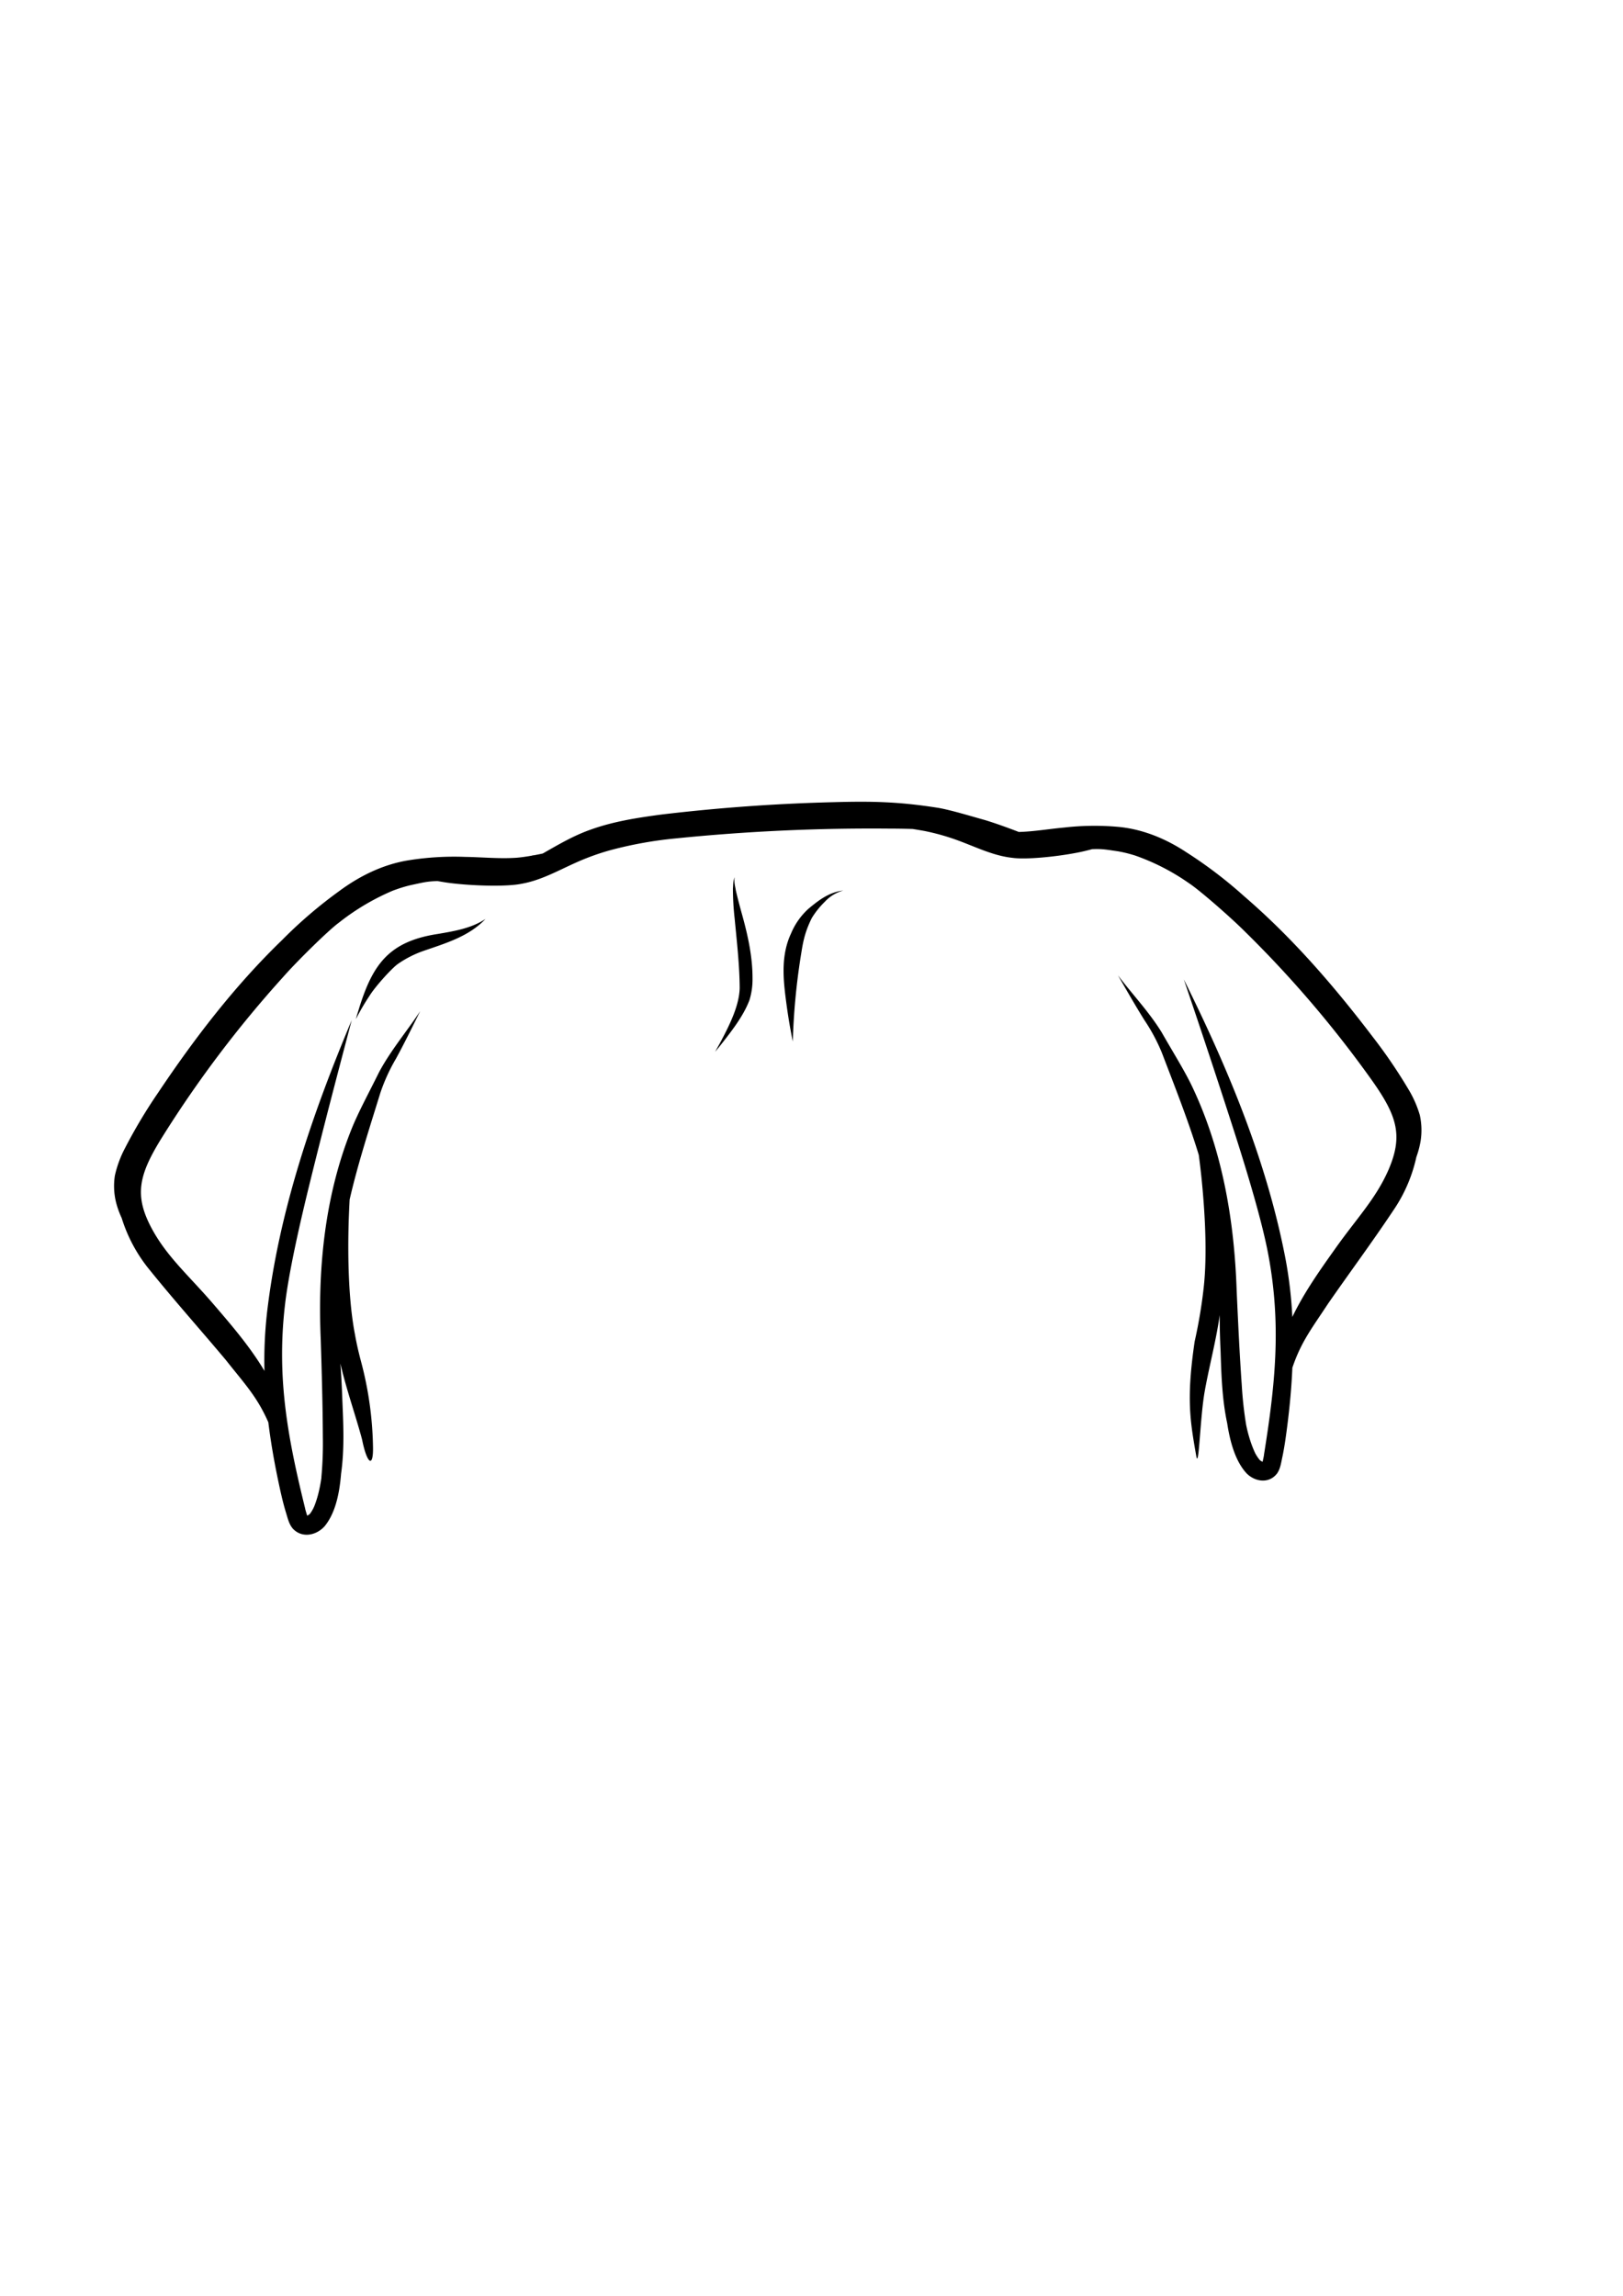
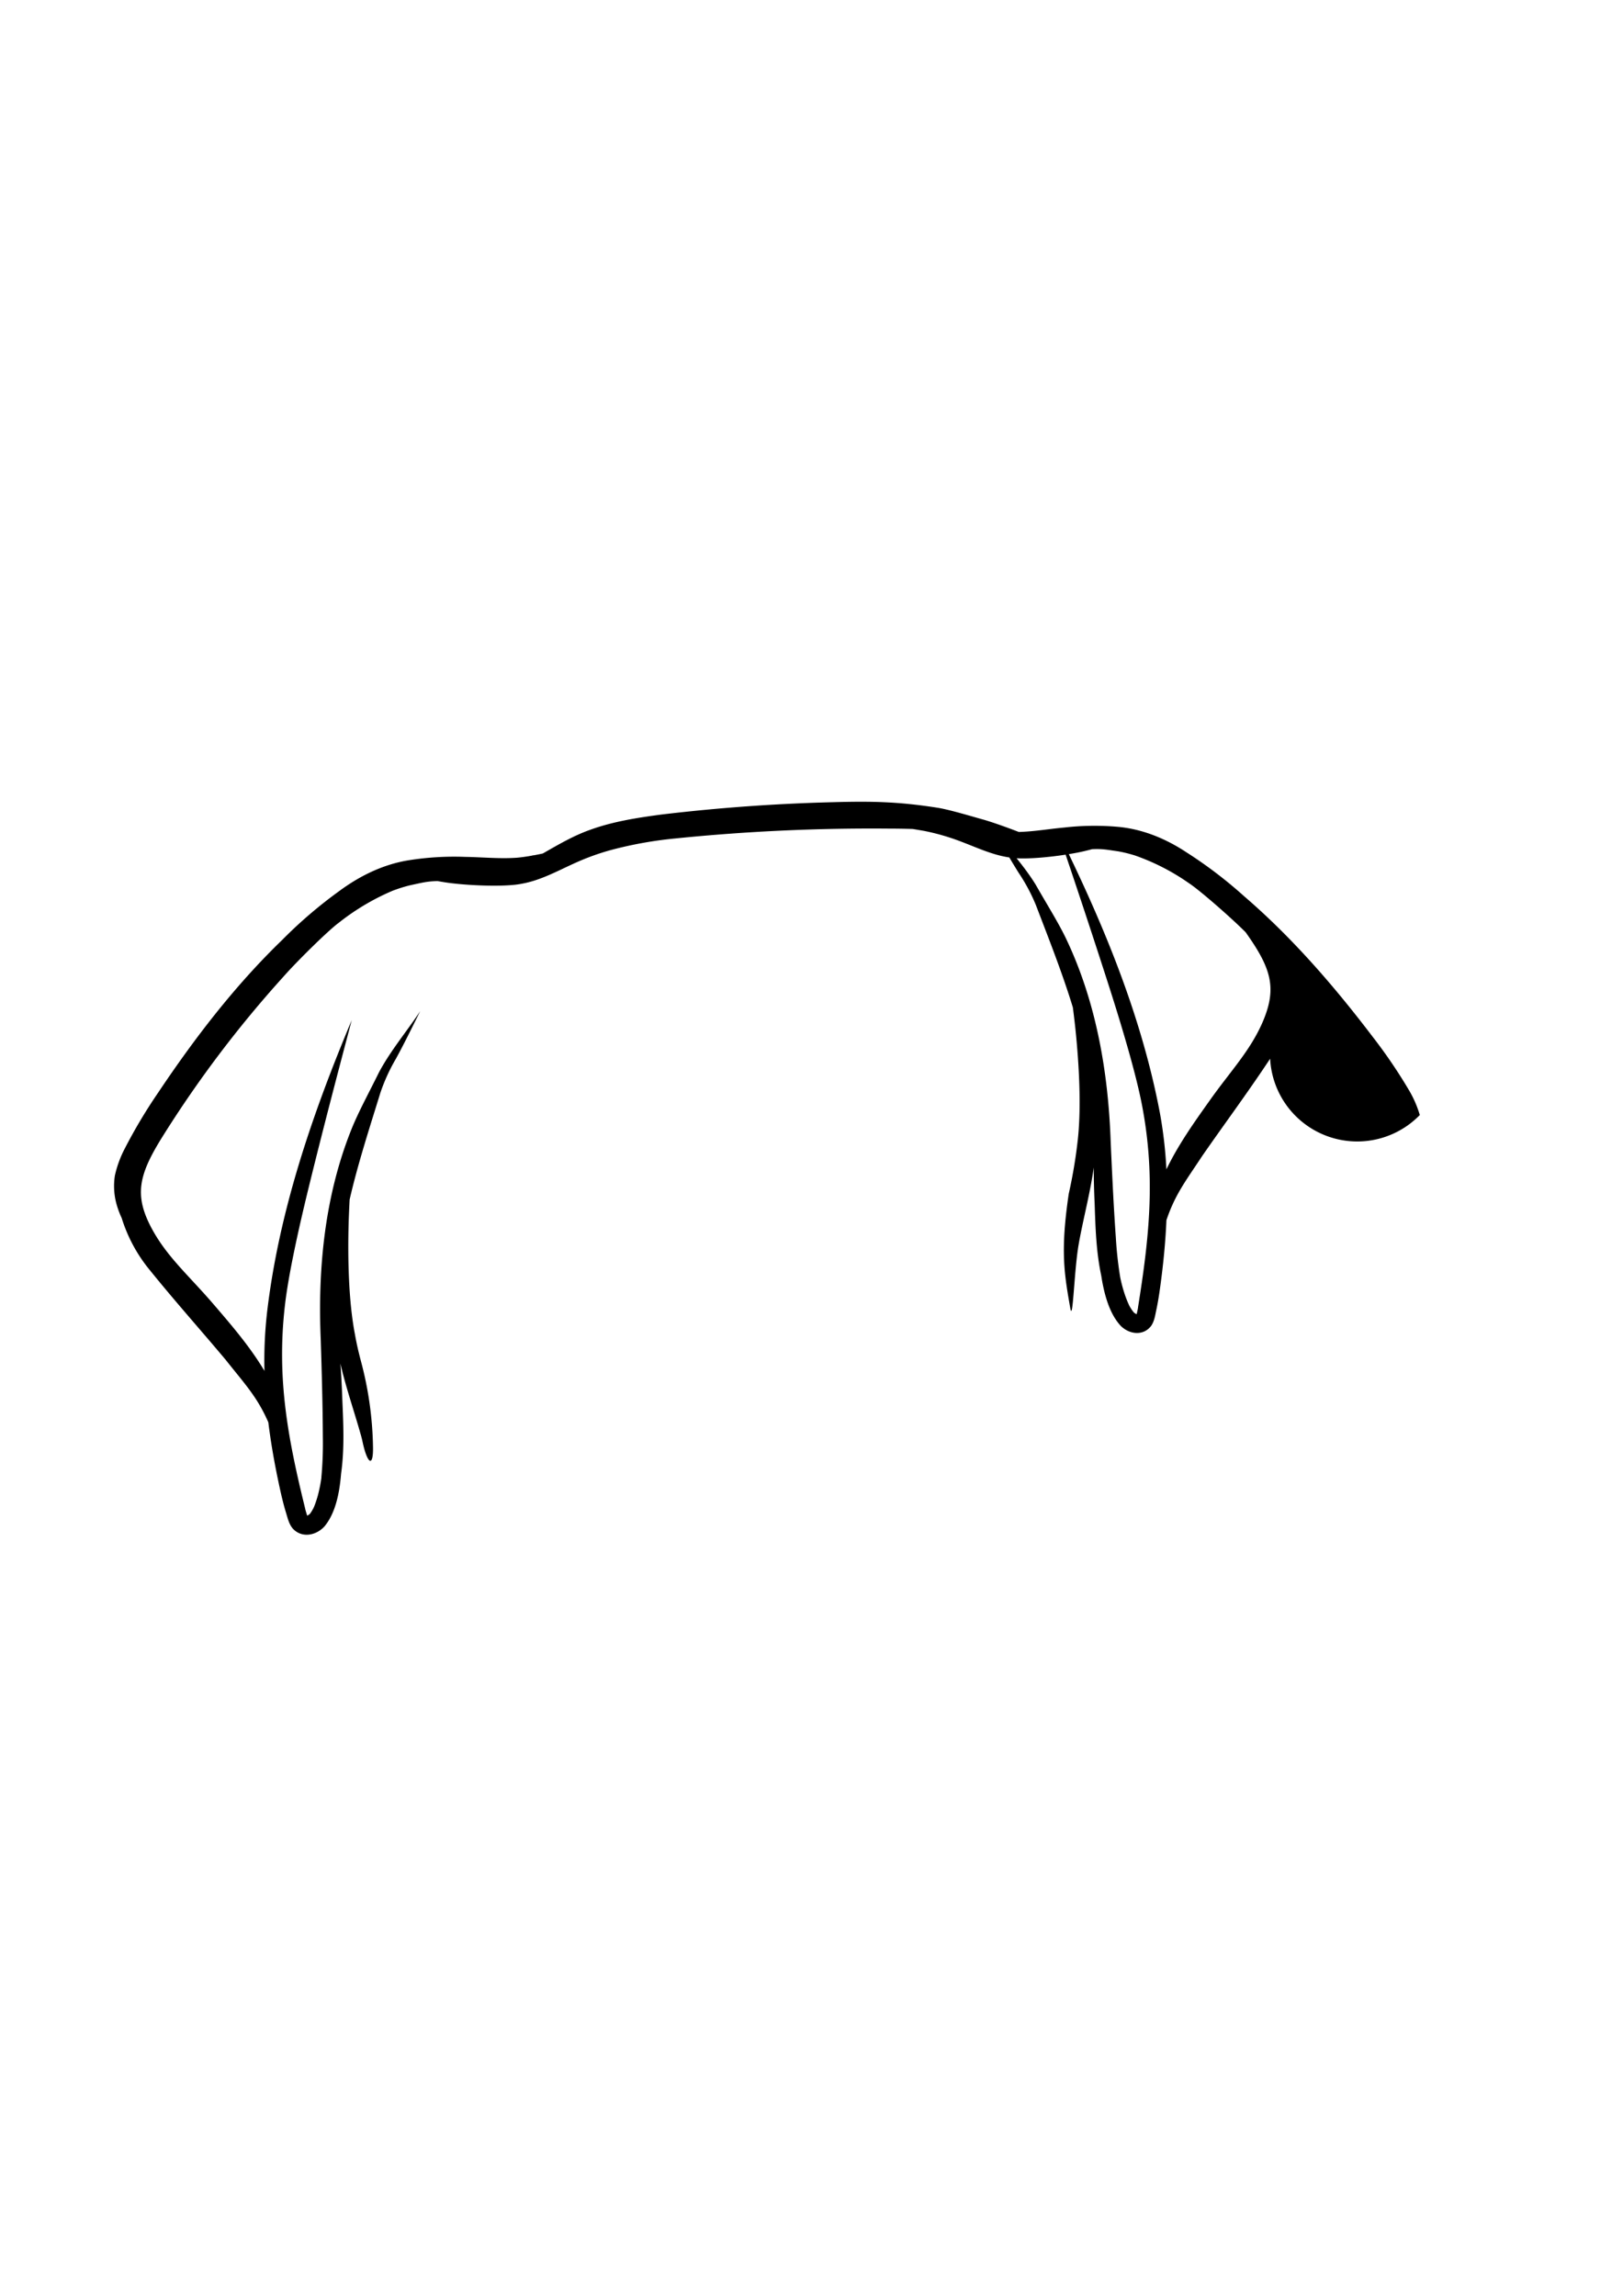
<svg xmlns="http://www.w3.org/2000/svg" id="Layer_2" data-name="Layer 2" viewBox="0 0 595.28 841.89">
-   <path d="M520.75,408.89a40.21,40.21,0,0,0-4.18-9.46,188.09,188.09,0,0,0-13-19.1c-14.17-18.65-29.56-36.46-47.24-51.66a162.09,162.09,0,0,0-21.28-16.19c-7.58-5-16.12-8.49-25.11-9.28a97.85,97.85,0,0,0-19.66.27c-5.54.5-11,1.47-16.6,1.62-5-1.93-9.93-3.65-12.86-4.49-4.34-1.2-12.82-3.79-17.26-4.44-13.95-2.16-23.59-2.39-37.65-2q-31.76.77-63.35,4.54c-8.77,1.17-17.64,2.53-26,5.56-6.19,2.17-11.82,5.5-17.49,8.73-1.28.28-2.51.52-3.71.73l.66-.29c-.3.11-.59.23-.89.33-1.93.35-3.75.61-5.38.76-6.39.48-12.79-.2-19.18-.29A106.41,106.41,0,0,0,150,315.45c-9.37,1.48-18,5.7-25.6,11.33a167.46,167.46,0,0,0-21,18c-17.34,16.77-32.08,36-45.46,56A190.86,190.86,0,0,0,45.76,421.2a40.19,40.19,0,0,0-3.63,9.92,25,25,0,0,0,.41,9.7,32.72,32.72,0,0,0,2.09,5.84A56.27,56.27,0,0,0,55.06,465.9c9,11.15,18.55,21.83,27.75,32.8,7,8.86,11.49,13.48,15.61,22.88.86,7,2.07,14,3.53,21,.84,4,1.7,8,2.87,11.88.67,2.1,1.11,4.4,2.59,6.11,3.31,3.56,8.54,2.54,11.6-.82,3.86-4.64,5.48-11.69,6.09-19.33,1.27-8.95.85-18,.46-27.07q-.23-6.68-.71-13.34c2,8.78,5,17.32,7.44,26,.19.64.35,1.28.52,1.92,1.75,8.74,4.12,10.68,4,2.81a129.51,129.51,0,0,0-4.4-31.5c-.87-3.27-1.64-6.57-2.22-9.9-2.26-11.64-2.74-27.33-2.29-41.76.09-2.56.2-5.13.34-7.69,3-13.11,7.46-26.77,11.25-39.08a67.09,67.09,0,0,1,5.74-12.58c3.16-5.78,6.08-11.79,8.89-17.44-4.95,7.51-10.78,14.34-15.09,22.39-3.79,7.7-7.88,15.16-10.34,21.48-9.61,24.26-12.16,50.59-11.05,76.5.37,11.88.72,23.77.77,35.66a135.76,135.76,0,0,1-.53,14.82c0,.09,0,.18,0,.28a54.79,54.79,0,0,1-1.2,6.1,37.49,37.49,0,0,1-1.43,4.39l-.11.24a12.94,12.94,0,0,1-.91,1.68c-.14.23-.3.45-.45.67s-.3.29-.46.43l0,0c-.21.14-.43.27-.65.39-.23-.76-.69-2.21-.75-2.64-6.28-25.51-10.46-47.43-7.47-74,1.34-12.27,5.71-31.36,9.37-46.16,4.85-19.69,10-39.34,15.19-58.93-14.44,34.42-26.75,70.2-31.09,107.44A156.42,156.42,0,0,0,97,502.73c-5.2-8.74-11.92-16.58-18.53-24.27-9-10.52-17-17.3-22.66-27.67-6.76-12.43-5-19.92,3.84-34.05a416.83,416.83,0,0,1,44.18-58.44c5.45-6.19,16.8-17.27,20.38-19.88A85.89,85.89,0,0,1,145,326.23l-.93.4a51.44,51.44,0,0,1,6.38-2c4.69-1,6-1.41,10-1.54,2.05.37,4.11.7,6.18.91,8.07.89,19.5,1.17,24.69.08,7.07-1.24,13.36-4.82,19.83-7.71a87.56,87.56,0,0,1,13.23-4.74A146.29,146.29,0,0,1,248,307.44a712.82,712.82,0,0,1,78.14-3.58c2.86,0,5.73.05,8.59.13,1.37.22,2.81.46,4.37.74a82.4,82.4,0,0,1,12.89,3.7c6.35,2.37,12.58,5.43,19.37,6.15,5,.69,15.82-.39,23.41-1.84,1.95-.36,3.88-.83,5.79-1.34,3.75-.16,5.07.14,9.59.8a47.59,47.59,0,0,1,6.2,1.54l-.92-.32a81,81,0,0,1,20.66,10.46c3.59,2.31,15.17,12.36,20.79,18A407.76,407.76,0,0,1,503.07,396c9.39,13.22,11.64,20.44,6.15,33.1-4.64,10.57-11.71,17.79-19.45,28.74-5.69,8-11.49,16.17-15.77,25.11a158.82,158.82,0,0,0-2.39-20.71c-6.86-36.19-21.17-70.38-37.41-103.08q9.62,28.23,18.76,56.67c4.56,14.25,10.11,32.65,12.28,44.57,4.79,25.8,2.44,47.58-1.63,73,0,.43-.36,1.89-.52,2.65-.22-.1-.43-.21-.64-.33l0,0a5.45,5.45,0,0,1-.46-.38c-.16-.21-.32-.41-.48-.63a15.85,15.85,0,0,1-1-1.57l-.13-.24a38.89,38.89,0,0,1-1.67-4.19,52.41,52.41,0,0,1-1.59-5.9l-.06-.28a140.27,140.27,0,0,1-1.6-14.48c-.83-11.66-1.36-23.34-1.89-35-.86-25.47-5.22-51.09-16.12-74.19-2.8-6-7.23-13-11.39-20.32-4.68-7.58-10.71-13.86-16-20.87,3.08,5.34,6.3,11,9.71,16.46a66.87,66.87,0,0,1,6.38,11.93c4.5,11.79,9.7,24.87,13.54,37.49.33,2.51.62,5,.9,7.52,1.48,14.12,2.19,29.53.9,41.09a181.05,181.05,0,0,1-3.31,19.74c-3.12,21.11-1.65,29.26.56,41.91,1,5.76,1.38-13.92,3.13-23.64.11-.64.22-1.28.35-1.92,1.66-8.66,3.91-17.24,5.14-26q0,6.57.32,13.13c.29,8.86.56,17.81,2.42,26.5,1.14,7.44,3.2,14.24,7.21,18.51,3.15,3.07,8.17,3.7,11.05,0,1.28-1.78,1.53-4.06,2-6.17.82-3.91,1.34-7.88,1.85-11.85.87-6.89,1.5-13.84,1.8-20.8,3.21-9.51,7.08-14.36,13.12-23.54,7.91-11.41,16.19-22.56,23.89-34.13a55.73,55.73,0,0,0,8.47-19.6,34.15,34.15,0,0,0,1.56-5.88A25.67,25.67,0,0,0,520.75,408.89Z" />
-   <path d="M131.37,370.86c-.25.8-.8,2.52-.81,2.8a85.3,85.3,0,0,1,5-8.53c2-3.27,8.13-10.08,10.43-11.68a38.85,38.85,0,0,1,9.3-4.73c8.1-2.8,16.71-5.3,22.77-11.73-5.09,3.4-11.28,4.44-17.41,5.49C142.28,345.26,136.45,354,131.37,370.86Z" />
-   <path d="M269.86,326.4c-.19-1.35-.8-3.19-.33-4.73-.7,1.29-.57,2.76-.71,4.13a98.44,98.44,0,0,0,.63,11c.8,8.5,1.8,17,1.85,25.55-.18,6.26-3.42,13-7,19.73-.65,1.21-1.38,2.46-2,3.61.75-.89,1.48-1.79,2.21-2.7,4.06-5.18,8.18-10.46,10.38-16.25a26,26,0,0,0,1.12-8.09c0-7.72-1.65-15.38-3.74-22.93C271.41,332.61,270.57,329.51,269.86,326.4Z" />
-   <path d="M290.15,342.28c-3.55,7.57-3,15.71-2,23.57.7,5.58,1.52,10.62,2.63,16.09a243.7,243.7,0,0,1,2.88-31c.69-4.11,1.1-8.35,4.12-14.34a30.7,30.7,0,0,1,4.67-5.84,14.47,14.47,0,0,1,6.85-4.2c-5.38.62-9.27,3.79-12.72,6.64A25.43,25.43,0,0,0,290.15,342.28Z" />
+   <path d="M520.75,408.89a40.21,40.21,0,0,0-4.18-9.46,188.09,188.09,0,0,0-13-19.1c-14.17-18.65-29.56-36.46-47.24-51.66a162.09,162.09,0,0,0-21.28-16.19c-7.58-5-16.12-8.49-25.11-9.28a97.85,97.85,0,0,0-19.66.27c-5.54.5-11,1.47-16.6,1.62-5-1.93-9.93-3.65-12.86-4.49-4.34-1.2-12.82-3.79-17.26-4.44-13.95-2.16-23.59-2.39-37.65-2q-31.76.77-63.35,4.54c-8.77,1.17-17.64,2.53-26,5.56-6.19,2.17-11.82,5.5-17.49,8.73-1.28.28-2.51.52-3.71.73l.66-.29c-.3.11-.59.23-.89.33-1.93.35-3.75.61-5.38.76-6.39.48-12.79-.2-19.18-.29A106.41,106.41,0,0,0,150,315.45c-9.37,1.48-18,5.7-25.6,11.33a167.46,167.46,0,0,0-21,18c-17.34,16.77-32.08,36-45.46,56A190.86,190.86,0,0,0,45.76,421.2a40.19,40.19,0,0,0-3.63,9.92,25,25,0,0,0,.41,9.7,32.72,32.72,0,0,0,2.09,5.84A56.27,56.27,0,0,0,55.06,465.9c9,11.15,18.55,21.83,27.75,32.8,7,8.86,11.49,13.48,15.61,22.88.86,7,2.07,14,3.53,21,.84,4,1.7,8,2.87,11.88.67,2.1,1.11,4.4,2.59,6.11,3.31,3.56,8.54,2.54,11.6-.82,3.86-4.64,5.48-11.69,6.09-19.33,1.27-8.95.85-18,.46-27.07q-.23-6.68-.71-13.34c2,8.78,5,17.32,7.44,26,.19.64.35,1.28.52,1.92,1.75,8.74,4.12,10.68,4,2.81a129.51,129.51,0,0,0-4.4-31.5c-.87-3.27-1.64-6.57-2.22-9.9-2.26-11.64-2.74-27.33-2.29-41.76.09-2.56.2-5.13.34-7.69,3-13.11,7.46-26.77,11.25-39.08a67.09,67.09,0,0,1,5.74-12.58c3.16-5.78,6.08-11.79,8.89-17.44-4.95,7.51-10.78,14.34-15.09,22.39-3.79,7.7-7.88,15.16-10.34,21.48-9.61,24.26-12.16,50.59-11.05,76.5.37,11.88.72,23.77.77,35.66a135.76,135.76,0,0,1-.53,14.82c0,.09,0,.18,0,.28a54.79,54.79,0,0,1-1.2,6.1,37.49,37.49,0,0,1-1.43,4.39l-.11.24a12.94,12.94,0,0,1-.91,1.68c-.14.23-.3.45-.45.67s-.3.29-.46.43l0,0c-.21.14-.43.27-.65.39-.23-.76-.69-2.21-.75-2.64-6.28-25.51-10.46-47.43-7.47-74,1.34-12.27,5.71-31.36,9.37-46.16,4.85-19.69,10-39.34,15.19-58.93-14.44,34.42-26.75,70.2-31.09,107.44A156.42,156.42,0,0,0,97,502.73c-5.2-8.74-11.92-16.58-18.53-24.27-9-10.52-17-17.3-22.66-27.67-6.76-12.43-5-19.92,3.84-34.05a416.83,416.83,0,0,1,44.18-58.44c5.45-6.19,16.8-17.27,20.38-19.88A85.89,85.89,0,0,1,145,326.23l-.93.4a51.44,51.44,0,0,1,6.38-2c4.69-1,6-1.41,10-1.54,2.05.37,4.11.7,6.18.91,8.07.89,19.5,1.17,24.69.08,7.07-1.24,13.36-4.82,19.83-7.71a87.56,87.56,0,0,1,13.23-4.74A146.29,146.29,0,0,1,248,307.44a712.82,712.82,0,0,1,78.14-3.58c2.86,0,5.73.05,8.59.13,1.37.22,2.81.46,4.37.74a82.4,82.4,0,0,1,12.89,3.7c6.35,2.37,12.58,5.43,19.37,6.15,5,.69,15.82-.39,23.41-1.84,1.95-.36,3.88-.83,5.79-1.34,3.75-.16,5.07.14,9.59.8a47.59,47.59,0,0,1,6.2,1.54l-.92-.32a81,81,0,0,1,20.66,10.46c3.59,2.31,15.17,12.36,20.79,18c9.39,13.22,11.64,20.44,6.15,33.1-4.64,10.57-11.71,17.79-19.45,28.74-5.69,8-11.49,16.17-15.77,25.11a158.82,158.82,0,0,0-2.39-20.71c-6.86-36.19-21.17-70.38-37.41-103.08q9.62,28.23,18.76,56.67c4.56,14.25,10.11,32.65,12.28,44.57,4.79,25.8,2.44,47.58-1.63,73,0,.43-.36,1.89-.52,2.65-.22-.1-.43-.21-.64-.33l0,0a5.45,5.45,0,0,1-.46-.38c-.16-.21-.32-.41-.48-.63a15.85,15.85,0,0,1-1-1.57l-.13-.24a38.89,38.89,0,0,1-1.67-4.19,52.41,52.41,0,0,1-1.59-5.9l-.06-.28a140.27,140.27,0,0,1-1.6-14.48c-.83-11.66-1.36-23.34-1.89-35-.86-25.47-5.22-51.09-16.12-74.19-2.8-6-7.23-13-11.39-20.32-4.68-7.58-10.71-13.86-16-20.87,3.08,5.34,6.3,11,9.71,16.46a66.87,66.87,0,0,1,6.38,11.93c4.5,11.79,9.7,24.87,13.54,37.49.33,2.51.62,5,.9,7.52,1.48,14.12,2.19,29.53.9,41.09a181.05,181.05,0,0,1-3.31,19.74c-3.12,21.11-1.65,29.26.56,41.91,1,5.76,1.38-13.92,3.13-23.64.11-.64.22-1.28.35-1.92,1.66-8.66,3.91-17.24,5.14-26q0,6.57.32,13.13c.29,8.86.56,17.81,2.42,26.5,1.14,7.44,3.2,14.24,7.21,18.51,3.15,3.07,8.17,3.7,11.05,0,1.28-1.78,1.53-4.06,2-6.17.82-3.91,1.34-7.88,1.85-11.85.87-6.89,1.5-13.84,1.8-20.8,3.21-9.51,7.08-14.36,13.12-23.54,7.91-11.41,16.19-22.56,23.89-34.13a55.73,55.73,0,0,0,8.47-19.6,34.15,34.15,0,0,0,1.56-5.88A25.67,25.67,0,0,0,520.75,408.89Z" />
</svg>